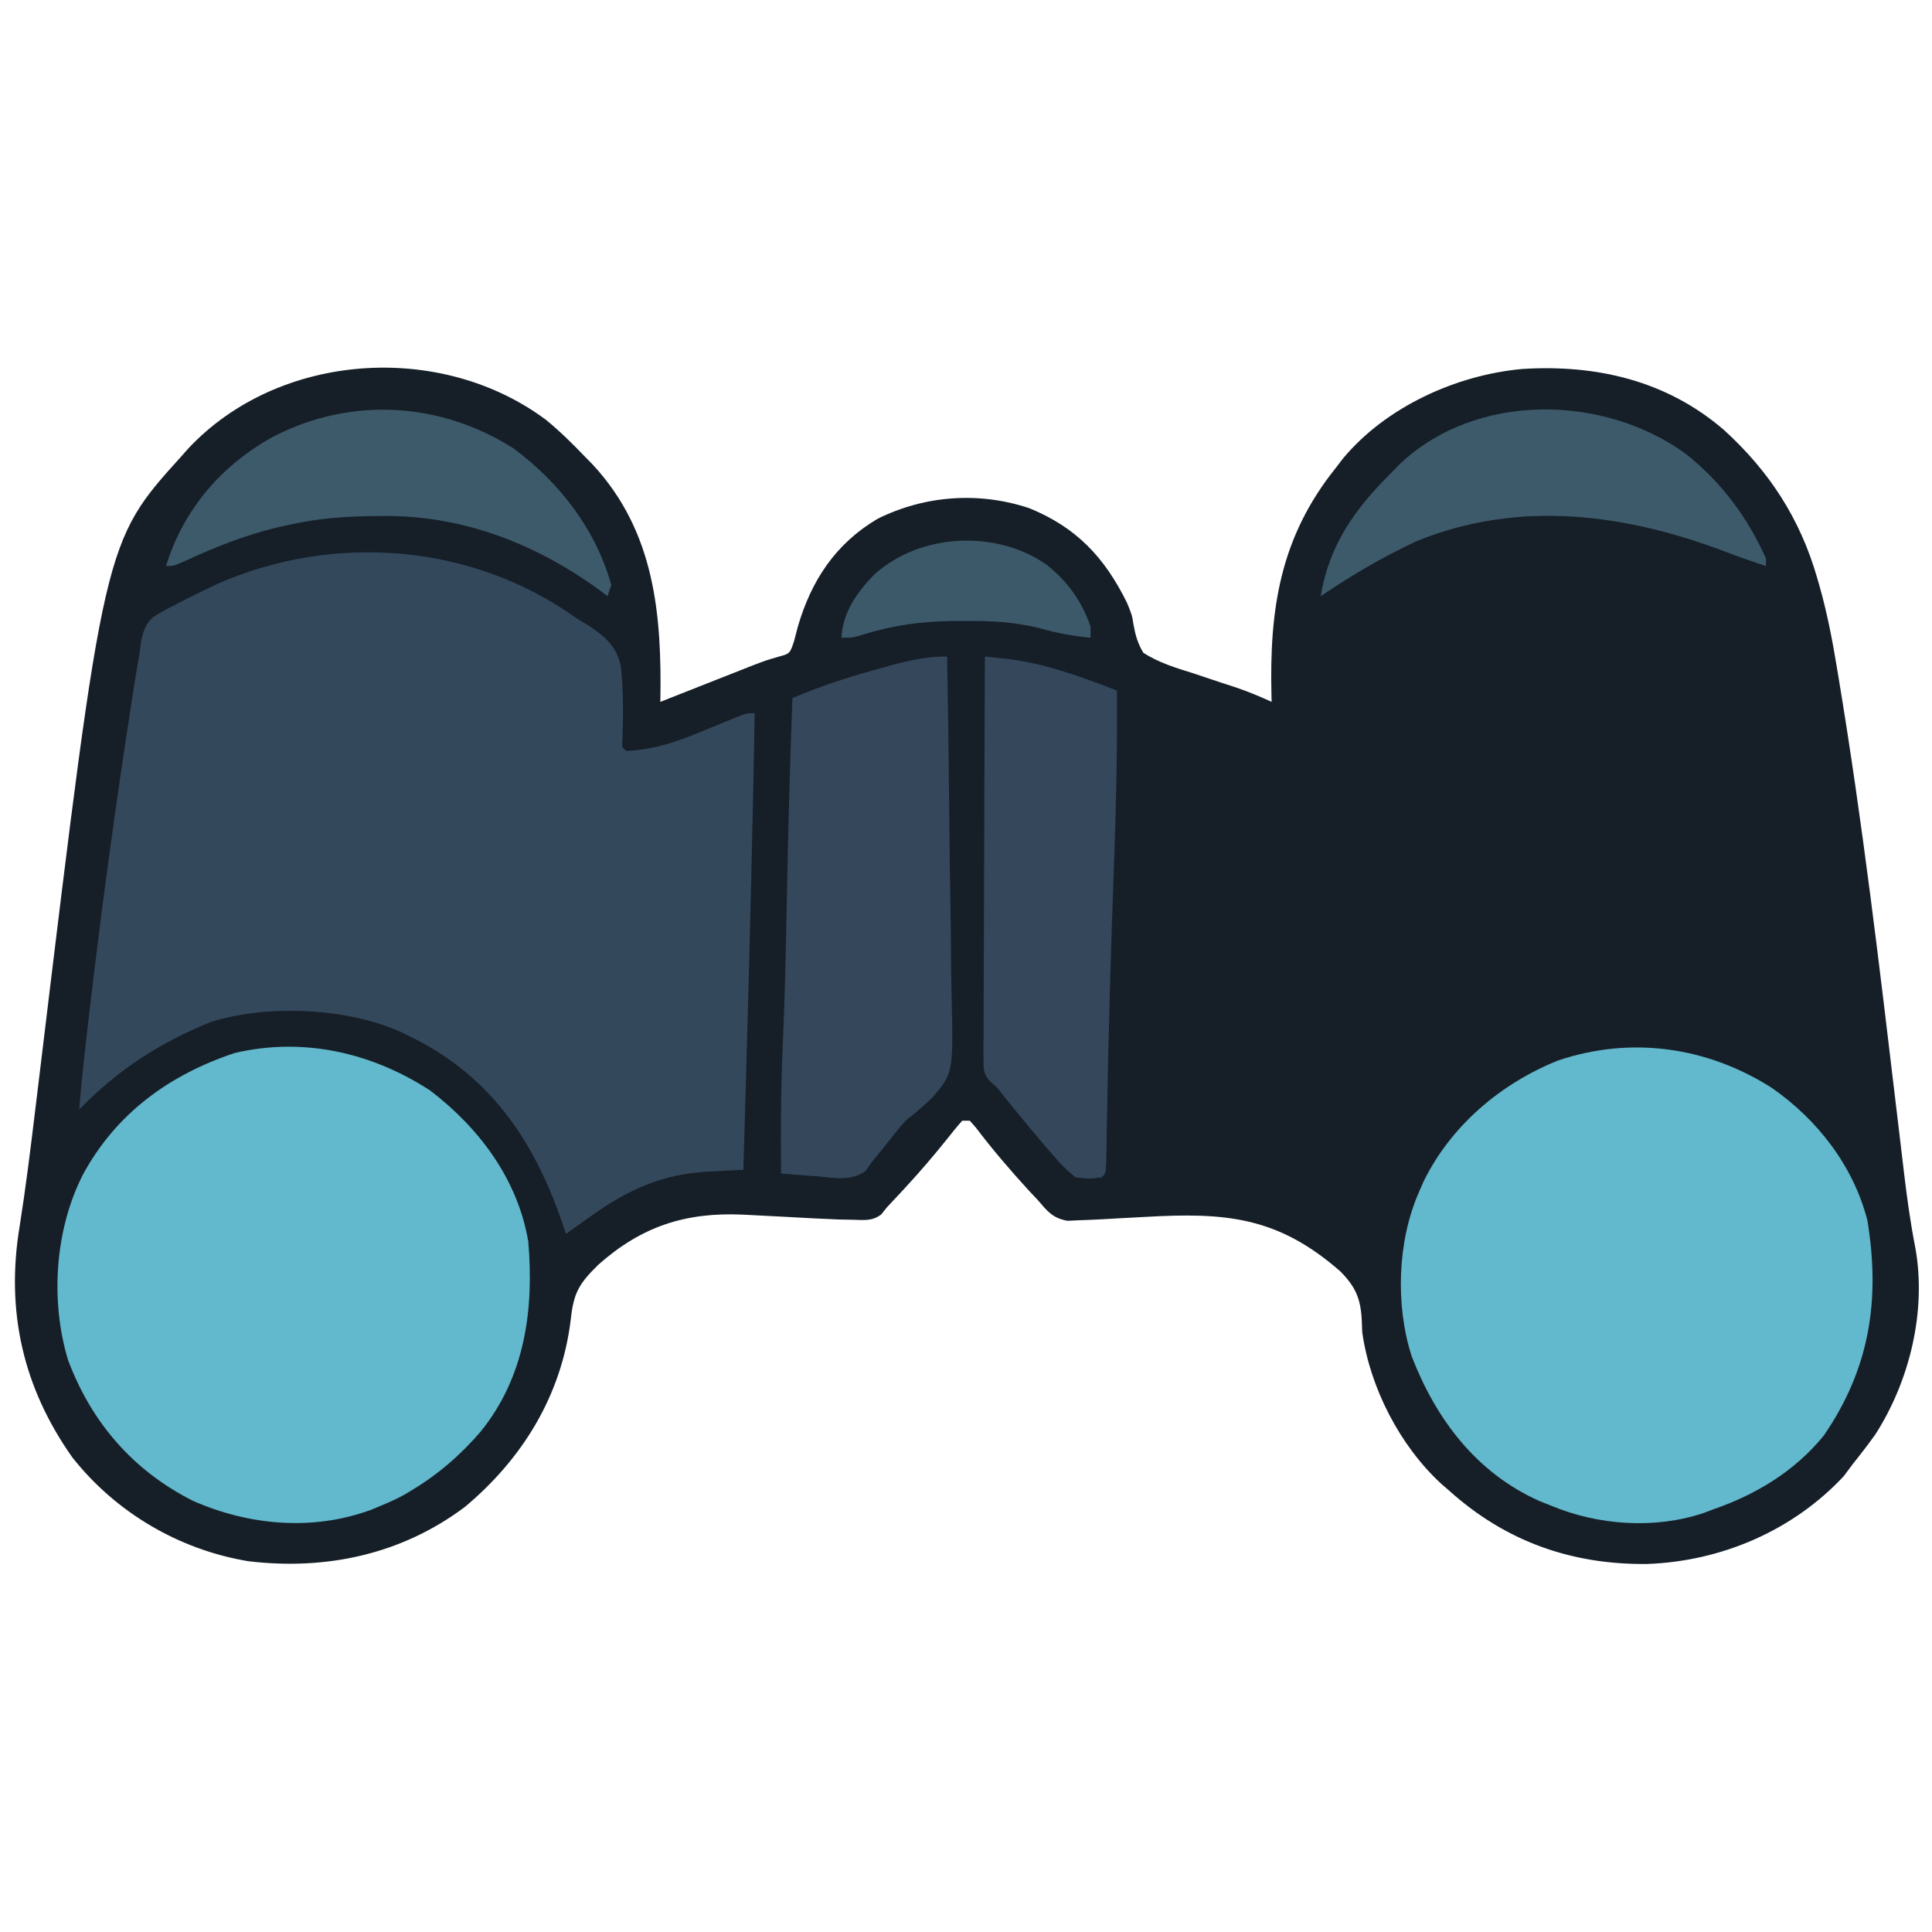
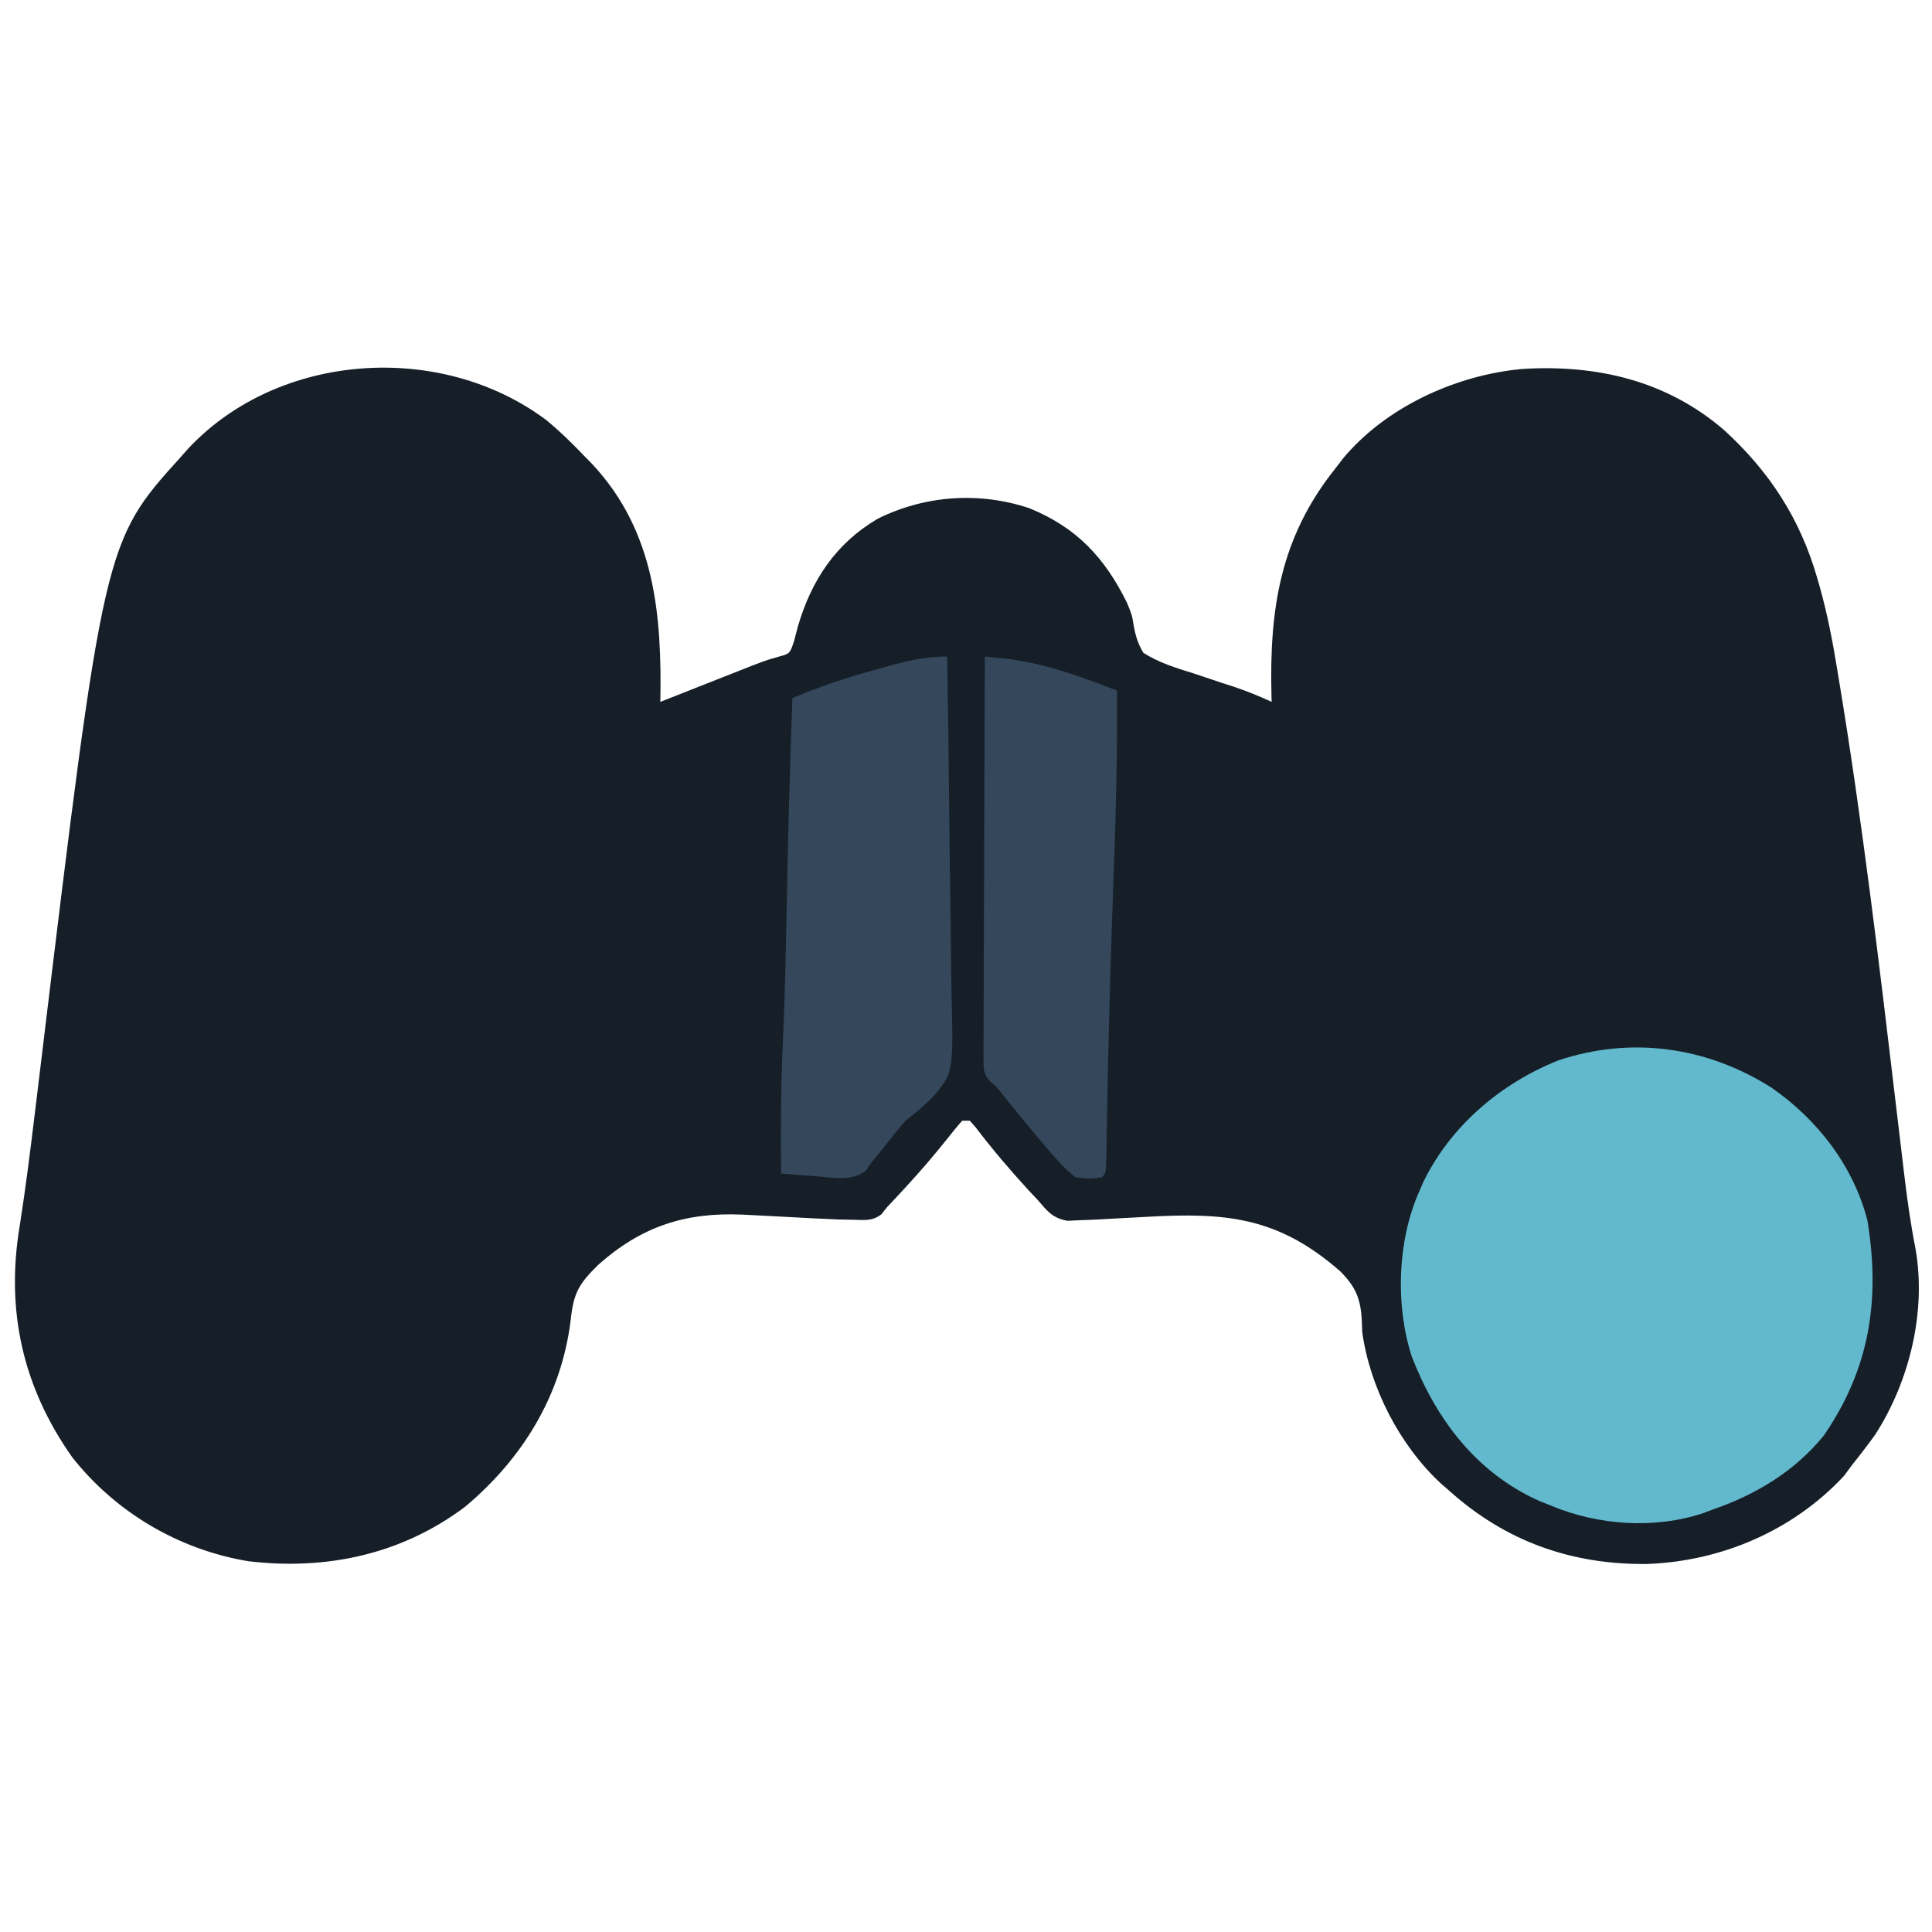
<svg xmlns="http://www.w3.org/2000/svg" version="1.1" width="512" height="512">
  <path d="M0 0 C3.661 3.001 6.973 6.273 10.248 9.688 C10.935 10.391 11.622 11.093 12.33 11.817 C28.813 29.594 30.661 51.632 30.248 74.688 C31.064 74.365 31.881 74.042 32.723 73.71 C35.775 72.505 38.828 71.301 41.881 70.098 C43.198 69.579 44.515 69.059 45.832 68.539 C47.733 67.787 49.635 67.038 51.537 66.29 C52.678 65.839 53.82 65.389 54.996 64.925 C58.248 63.688 58.248 63.688 61.577 62.719 C64.576 61.916 64.576 61.916 65.681 58.598 C66.012 57.328 66.344 56.059 66.685 54.75 C70.252 42.521 76.684 32.736 87.845 26.157 C100.404 19.941 114.728 18.925 128.06 23.375 C140.56 28.497 147.95 36.392 153.888 48.368 C155.248 51.688 155.248 51.688 155.62 54.107 C156.146 57.036 156.723 59.12 158.248 61.688 C162.392 64.326 166.824 65.684 171.498 67.125 C173.92 67.936 176.342 68.747 178.763 69.559 C179.893 69.924 181.023 70.288 182.187 70.664 C185.649 71.822 188.934 73.164 192.248 74.688 C192.232 74.136 192.216 73.583 192.2 73.014 C191.639 50.166 194.444 31.117 209.248 12.688 C209.89 11.85 210.531 11.012 211.193 10.149 C222.584 -3.494 241.108 -11.928 258.64 -13.531 C278.355 -14.764 296.952 -10.458 312.154 2.667 C324.139 13.592 332.266 26.112 336.775 41.692 C336.99 42.431 337.204 43.171 337.426 43.933 C339.486 51.225 340.908 58.586 342.123 66.063 C342.244 66.792 342.365 67.52 342.49 68.271 C348.85 106.531 353.366 145.081 357.941 183.586 C358.313 186.722 358.689 189.857 359.064 192.992 C359.321 195.148 359.574 197.305 359.828 199.462 C360.625 206.171 361.542 212.82 362.848 219.452 C365.832 236.155 361.317 254.654 352.255 268.797 C350.324 271.494 348.322 274.101 346.248 276.688 C345.072 278.266 345.072 278.266 343.873 279.875 C330.385 294.327 311.452 302.434 291.815 303.156 C271.817 303.402 254.216 297.191 239.248 283.688 C238.203 282.783 238.203 282.783 237.138 281.86 C226.223 271.79 218.302 256.434 216.248 241.688 C216.218 240.864 216.188 240.041 216.158 239.192 C215.929 233.174 214.727 229.947 210.466 225.633 C193.789 211.011 179.87 209.971 158.623 211.188 C156.247 211.317 153.871 211.443 151.496 211.568 C150.038 211.646 148.581 211.728 147.125 211.816 C145.208 211.924 143.29 211.995 141.373 212.063 C140.303 212.112 139.233 212.161 138.13 212.211 C134.161 211.491 132.853 209.706 130.248 206.688 C129.457 205.849 128.667 205.01 127.853 204.145 C122.931 198.762 118.252 193.3 113.841 187.489 C113.315 186.895 112.789 186.3 112.248 185.688 C111.588 185.688 110.928 185.688 110.248 185.688 C108.875 187.22 107.576 188.817 106.31 190.438 C102.8 194.83 99.185 199.056 95.373 203.188 C94.909 203.692 94.445 204.195 93.967 204.714 C92.734 206.045 91.491 207.367 90.248 208.688 C89.771 209.291 89.294 209.895 88.802 210.516 C86.359 212.358 84.262 212.009 81.248 211.938 C79.997 211.912 78.747 211.886 77.458 211.86 C72.927 211.692 68.4 211.44 63.873 211.188 C60.665 211.013 57.456 210.846 54.248 210.688 C53.511 210.651 52.775 210.614 52.016 210.576 C36.914 209.908 25.267 213.682 13.814 223.848 C8.728 228.844 7.241 231.269 6.498 238.438 C4.055 258.432 -6.208 275.201 -21.549 288.036 C-38.346 300.633 -58.301 304.903 -78.986 302.42 C-97.348 299.359 -114.051 289.514 -125.565 274.938 C-138.696 256.373 -143.28 236.049 -139.534 213.59 C-137.966 203.655 -136.727 193.688 -135.518 183.704 C-135.419 182.883 -135.319 182.063 -135.216 181.218 C-134.801 177.793 -134.386 174.369 -133.972 170.944 C-117.212 32.32 -117.212 32.32 -96.752 9.688 C-96.126 8.98 -95.499 8.273 -94.854 7.543 C-70.883 -18.042 -27.92 -20.903 0 0 Z " fill="#161F28" transform="translate(144.752,111.312)" />
-   <path d="M0 0 C1.017 0.601 2.034 1.201 3.082 1.82 C7.622 4.979 10.463 7.309 11.555 12.782 C12.198 19.135 12.196 25.465 11.969 31.842 C11.749 33.981 11.749 33.981 13 35 C20.673 34.694 26.895 32.365 33.938 29.438 C35.987 28.6 38.038 27.765 40.09 26.934 C40.986 26.563 41.881 26.192 42.804 25.81 C45 25 45 25 47 25 C46.475 54.359 45.764 83.711 44.938 113.062 C44.914 113.882 44.891 114.701 44.868 115.544 C44.582 125.696 44.292 135.848 44 146 C42.924 146.053 41.848 146.107 40.74 146.162 C39.302 146.24 37.864 146.319 36.426 146.398 C35.72 146.433 35.014 146.467 34.286 146.502 C22.616 147.167 13.437 151.265 4 158 C3.381 158.441 2.762 158.882 2.124 159.336 C0.414 160.555 -1.293 161.777 -3 163 C-3.424 161.756 -3.848 160.512 -4.285 159.23 C-11.777 137.76 -23.49 120.77 -44.438 110.625 C-45.117 110.291 -45.796 109.957 -46.496 109.613 C-60.779 103.043 -82.202 102.112 -97.156 106.84 C-110.887 112.442 -121.56 119.365 -132 130 C-131.175 119.825 -129.958 109.697 -128.75 99.562 C-128.586 98.183 -128.586 98.183 -128.418 96.776 C-125.482 72.204 -122.085 47.707 -118.312 23.25 C-118.21 22.579 -118.107 21.908 -118.001 21.216 C-117.375 17.136 -116.696 13.068 -116 9 C-115.893 8.178 -115.786 7.356 -115.675 6.509 C-115.209 3.717 -114.619 1.573 -112.505 -0.384 C-110.559 -1.674 -108.597 -2.724 -106.5 -3.75 C-105.408 -4.319 -105.408 -4.319 -104.293 -4.899 C-102.21 -5.968 -100.112 -6.992 -98 -8 C-96.654 -8.652 -96.654 -8.652 -95.281 -9.316 C-64.097 -22.933 -27.53 -19.835 0 0 Z " fill="#34485C" transform="translate(153,164)" />
-   <path d="M0 0 C13.05 9.959 23.188 23.532 26 40 C27.524 58.089 25.167 75.744 13.449 90.309 C8.077 96.572 2.098 101.758 -5 106 C-5.642 106.385 -6.284 106.771 -6.945 107.168 C-8.927 108.25 -10.912 109.142 -13 110 C-13.886 110.373 -14.771 110.745 -15.684 111.129 C-31.167 116.79 -48.009 115.288 -62.914 108.715 C-78.762 100.701 -89.776 87.966 -95.969 71.41 C-100.737 55.67 -99.448 36.684 -91.944 22.133 C-83.156 5.999 -69.068 -4.204 -51.812 -9.938 C-33.666 -14.22 -15.456 -10.065 0 0 Z " fill="#62B8CC" transform="translate(114,289)" />
  <path d="M0 0 C12.141 8.434 21.655 20.674 25.387 35.152 C28.847 56.228 26.009 74.436 13.852 92.156 C6.201 101.569 -4.143 107.852 -15.492 111.742 C-16.328 112.061 -17.163 112.379 -18.023 112.707 C-31.007 117.055 -46.002 115.971 -58.492 110.742 C-59.495 110.341 -60.498 109.94 -61.531 109.527 C-78.221 102.088 -88.922 87.878 -95.363 71.223 C-99.74 57.729 -99.17 40.682 -93.492 27.742 C-92.891 26.352 -92.891 26.352 -92.277 24.934 C-84.989 10.039 -71.742 -1.158 -56.512 -7.25 C-37.206 -13.694 -17.151 -10.889 0 0 Z " fill="#62B8CC" transform="translate(469.492,288.258)" />
  <path d="M0 0 C0.258 14.265 0.451 28.529 0.57 42.796 C0.627 49.422 0.705 56.046 0.83 62.67 C0.95 69.07 1.015 75.468 1.044 81.869 C1.064 84.305 1.103 86.74 1.163 89.174 C1.659 110.265 1.659 110.265 -3.77 116.721 C-6.033 118.994 -8.512 120.979 -11 123 C-12.75 124.934 -14.328 126.942 -15.938 129 C-17.275 130.68 -18.628 132.348 -20 134 C-20.532 134.768 -21.065 135.537 -21.613 136.328 C-25.543 139.081 -29.625 138.158 -34.25 137.75 C-35.654 137.651 -35.654 137.651 -37.086 137.551 C-39.393 137.386 -41.696 137.202 -44 137 C-44.105 125.676 -44.087 114.377 -43.562 103.062 C-42.985 90.483 -42.743 77.902 -42.5 65.312 C-42.149 47.201 -41.69 29.102 -41 11 C-34.171 8.117 -27.328 5.792 -20.188 3.812 C-18.816 3.423 -18.816 3.423 -17.416 3.025 C-11.531 1.369 -6.15 -0.069 0 0 Z " fill="#34475B" transform="translate(251,174)" />
  <path d="M0 0 C1.422 0.147 2.843 0.297 4.264 0.448 C5.056 0.531 5.847 0.614 6.663 0.7 C16.363 1.945 25.922 5.501 35 9 C35.135 24.581 34.773 40.113 34.202 55.683 C33.373 78.32 32.705 100.952 32.342 123.602 C32.318 124.964 32.318 124.964 32.293 126.353 C32.262 128.037 32.236 129.721 32.215 131.405 C32.113 136.887 32.113 136.887 31 138 C27.805 138.426 27.805 138.426 24 138 C21.673 136.09 20.012 134.463 18.125 132.188 C17.614 131.603 17.103 131.019 16.576 130.417 C15.026 128.63 13.509 126.821 12 125 C11.547 124.456 11.094 123.913 10.627 123.353 C8.674 121.001 6.745 118.633 4.84 116.242 C3.147 114.044 3.147 114.044 1.408 112.646 C-0.448 110.477 -0.37 109.255 -0.361 106.425 C-0.365 105.487 -0.369 104.549 -0.373 103.583 C-0.362 102.555 -0.352 101.528 -0.341 100.47 C-0.341 99.387 -0.341 98.304 -0.342 97.188 C-0.34 93.6 -0.316 90.013 -0.293 86.426 C-0.287 83.941 -0.283 81.457 -0.28 78.973 C-0.27 73.097 -0.246 67.222 -0.216 61.346 C-0.179 54.001 -0.163 46.656 -0.146 39.311 C-0.114 26.207 -0.064 13.103 0 0 Z " fill="#34475B" transform="translate(261,174)" />
-   <path d="M0 0 C9.401 7.495 16.336 16.748 21.23 27.711 C21.23 28.371 21.23 29.031 21.23 29.711 C17.764 28.593 14.345 27.391 10.945 26.09 C-15.83 15.878 -44.1 12.021 -71.364 23.122 C-80.227 27.259 -88.691 32.205 -96.77 37.711 C-94.454 23.813 -87.52 14.361 -77.77 4.711 C-77.185 4.104 -76.6 3.497 -75.997 2.872 C-55.783 -16.47 -21.798 -15.869 0 0 Z " fill="#3D5A6B" transform="translate(446.77,120.289)" />
-   <path d="M0 0 C12.195 9.125 21.642 21.293 25.84 36.125 C25.51 37.115 25.18 38.105 24.84 39.125 C24.304 38.712 23.767 38.3 23.215 37.875 C6.295 25.407 -13.338 17.67 -34.473 17.875 C-35.485 17.882 -36.498 17.889 -37.541 17.896 C-44.903 17.997 -51.962 18.495 -59.16 20.125 C-60.332 20.382 -61.504 20.638 -62.711 20.902 C-71.285 22.977 -79.01 26.038 -86.992 29.734 C-90.16 31.125 -90.16 31.125 -92.16 31.125 C-87.489 15.993 -77.324 4.23 -63.483 -3.292 C-43.018 -13.765 -19.431 -12.367 0 0 Z " fill="#3D5A6B" transform="translate(136.16,118.875)" />
-   <path d="M0 0 C5.577 4.509 9.178 9.525 11.574 16.305 C11.574 17.295 11.574 18.285 11.574 19.305 C6.898 18.855 2.627 18.072 -1.895 16.789 C-8.541 15.107 -14.843 14.808 -21.676 14.867 C-23.438 14.872 -23.438 14.872 -25.236 14.877 C-33.442 15.008 -40.754 16.021 -48.582 18.43 C-51.426 19.305 -51.426 19.305 -54.426 19.305 C-54.076 12.49 -50.304 7.286 -45.684 2.5 C-33.435 -8.442 -13.423 -9.381 0 0 Z " fill="#3C596A" transform="translate(277.426,149.695)" />
</svg>